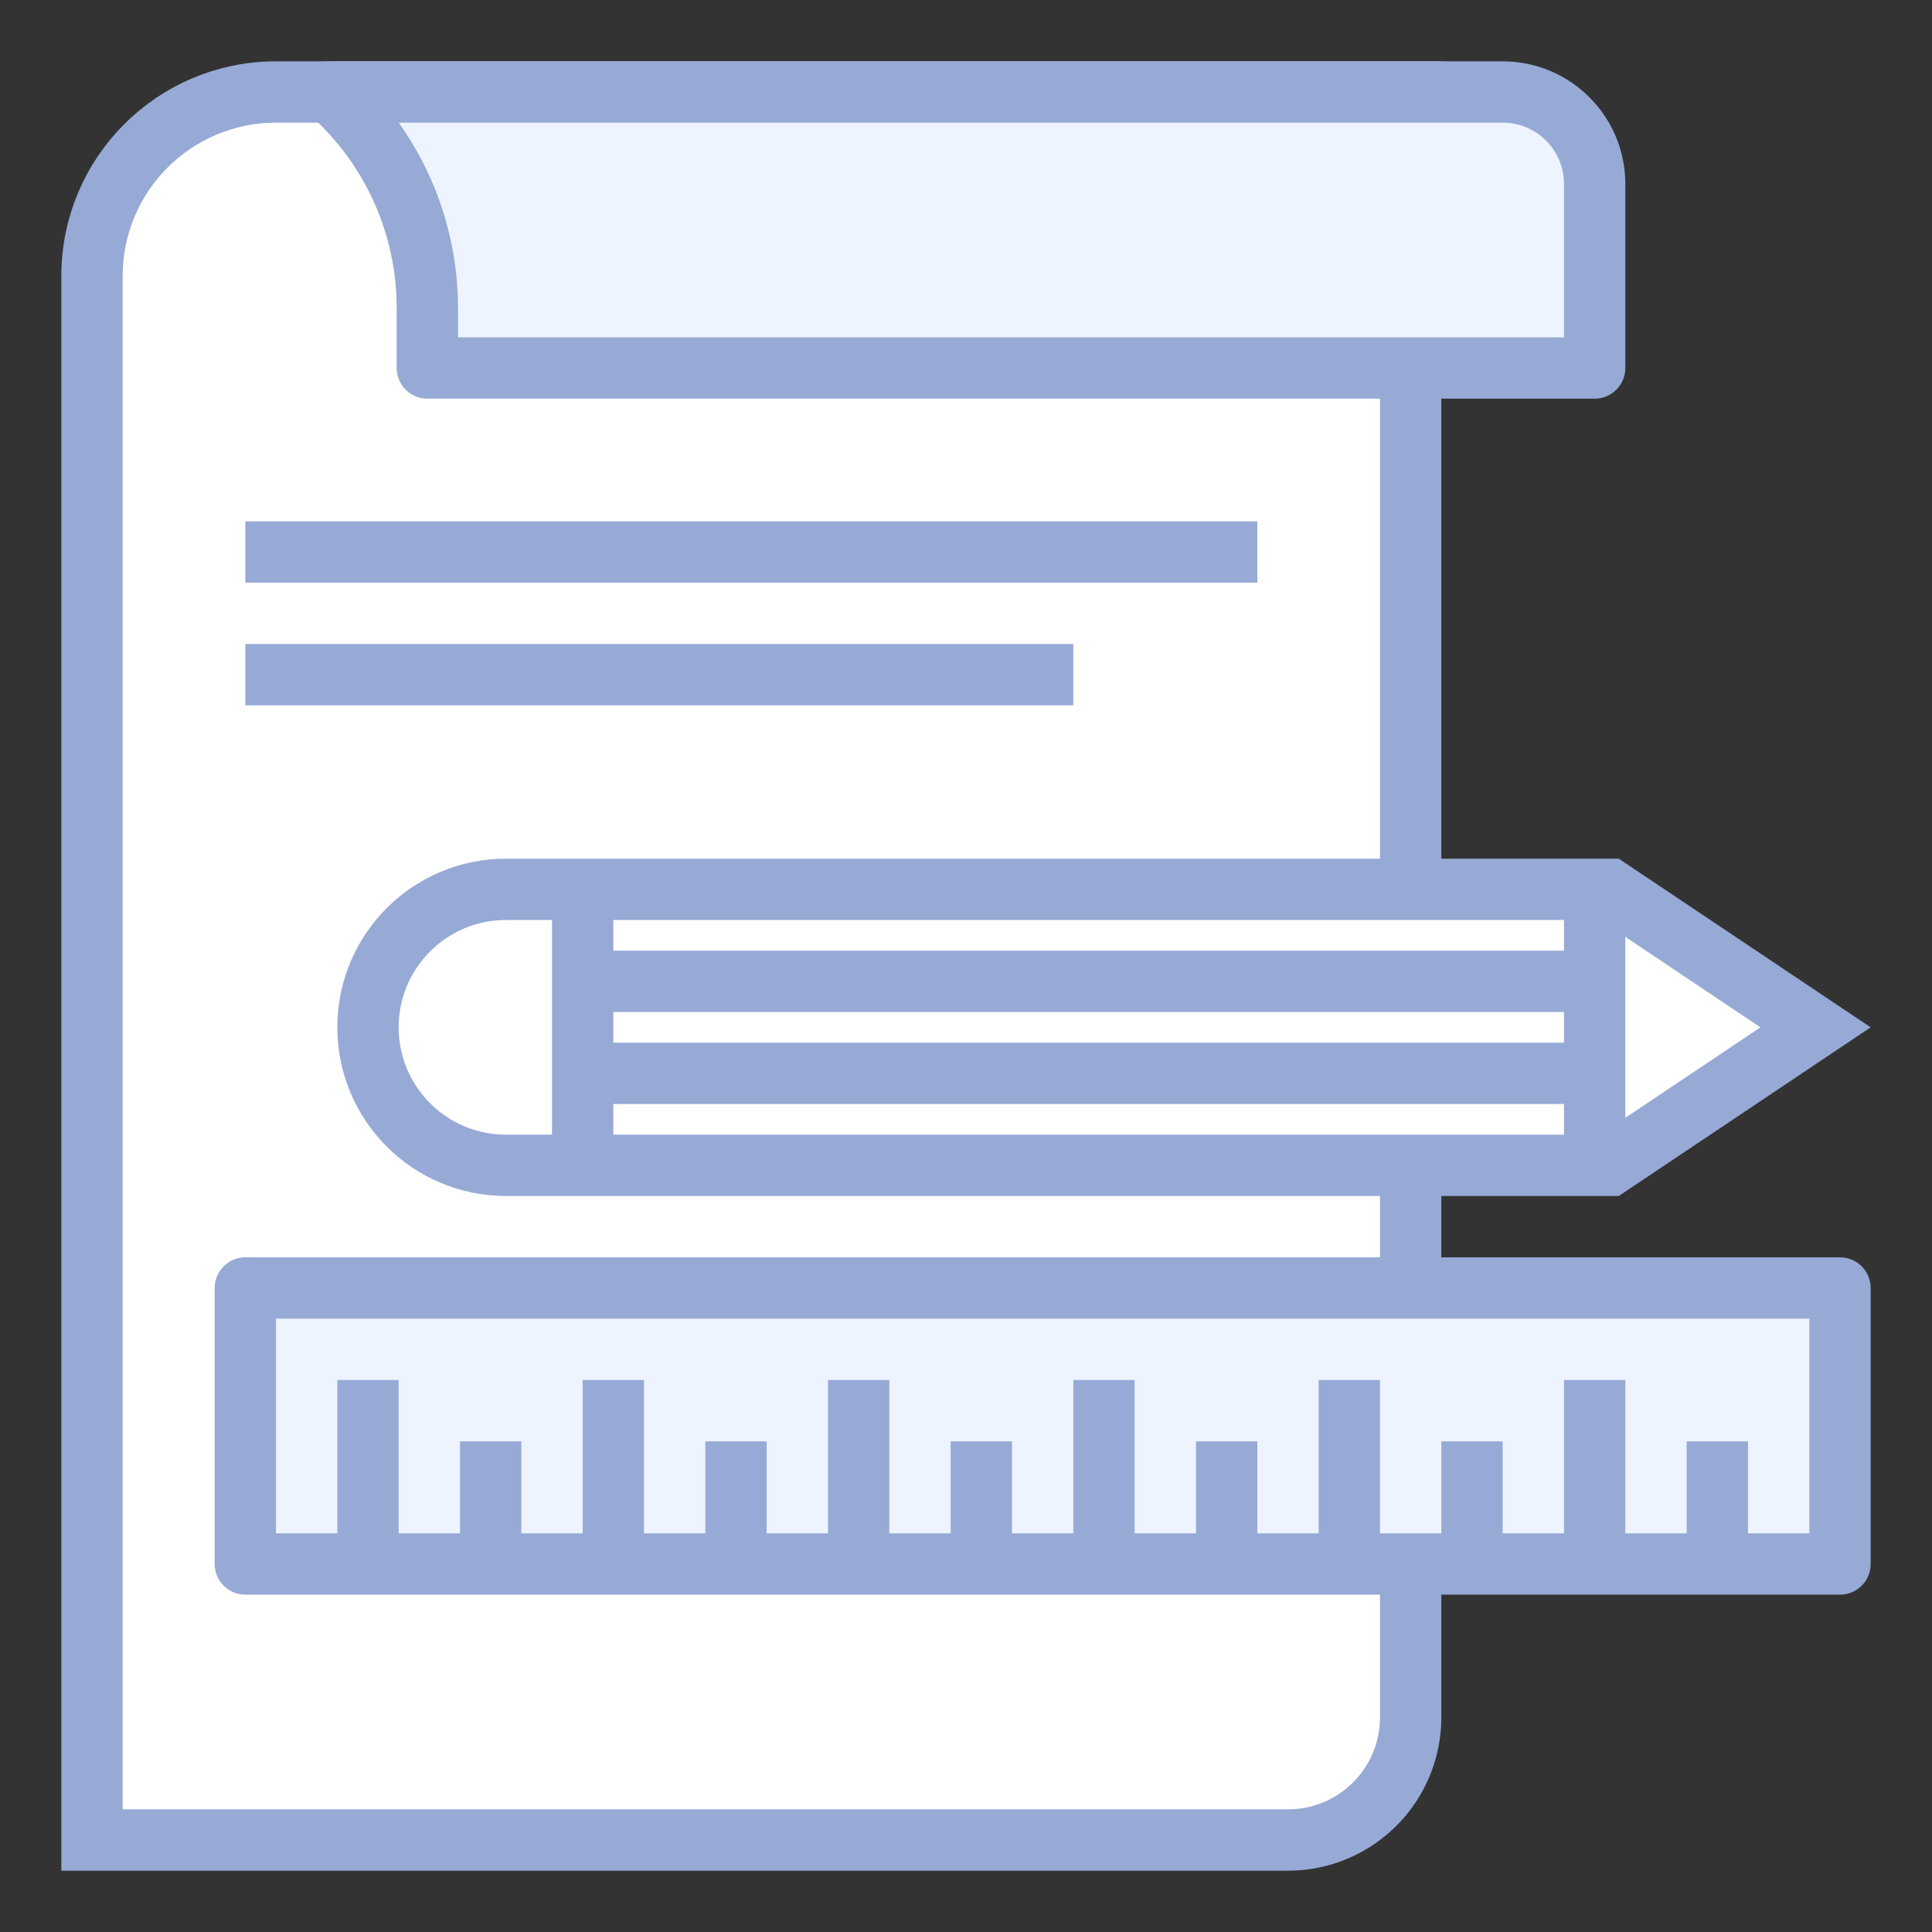
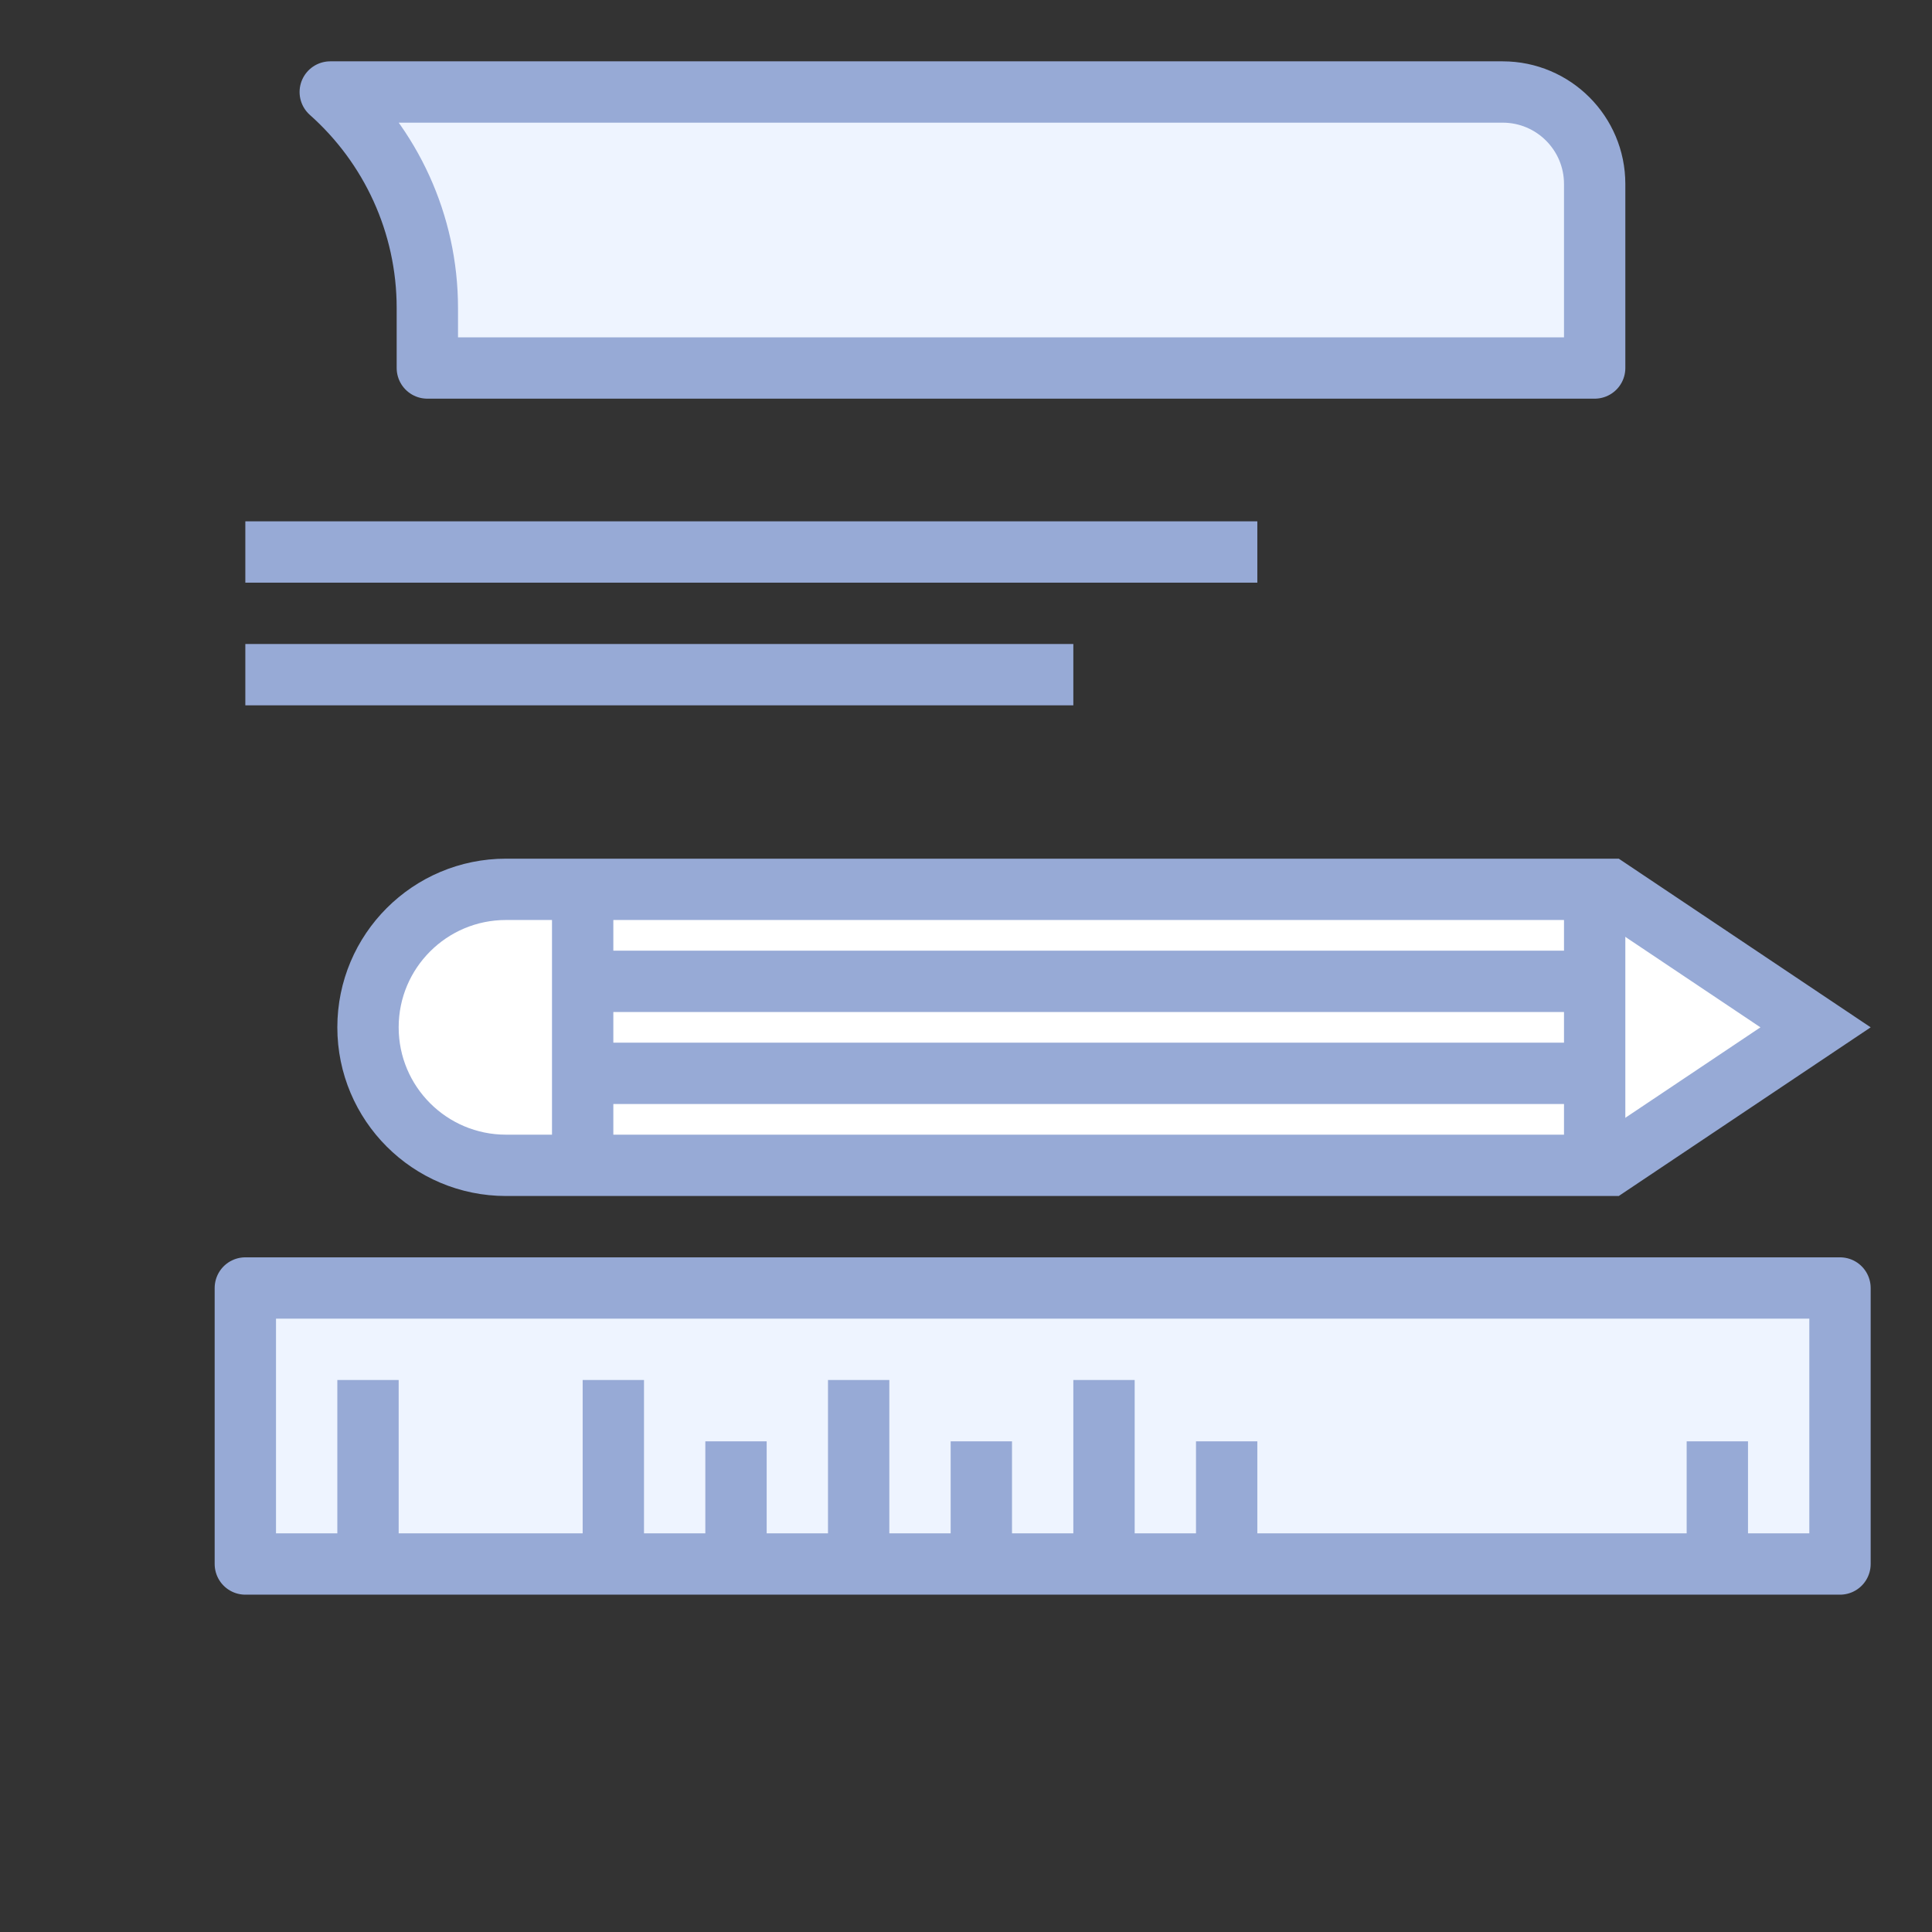
<svg xmlns="http://www.w3.org/2000/svg" width="63" height="63" viewBox="0 0 63 63" fill="none">
  <rect x="0" y="0" width="63" height="63" fill="#333333" stroke="none" />
-   <path d="M46 3H9C5.686 3 3 5.686 3 9V60H42C44.209 60 46 58.209 46 56V3Z" fill="white" stroke="#97AAD6" stroke-width="2" />
  <path d="M12 33.5C12 31.015 14.015 29 16.5 29H52.482L59.203 33.5L52.482 38H16.5C14.015 38 12 35.985 12 33.5Z" fill="white" stroke="#97AAD6" stroke-width="2" />
  <path d="M52 6C52 4.343 50.657 3 49 3H10.769C12.738 4.749 13.935 7.29 13.935 10.046V12H52V6Z" fill="#EEF4FF" stroke="#97AAD6" stroke-width="2" stroke-linecap="round" stroke-linejoin="round" />
  <line x1="52" y1="29" x2="52" y2="38" stroke="#97AAD6" stroke-width="2" />
  <line x1="19" y1="29" x2="19" y2="38" stroke="#97AAD6" stroke-width="2" />
  <line x1="19" y1="32" x2="52" y2="32" stroke="#97AAD6" stroke-width="2" />
  <line x1="8" y1="18" x2="41" y2="18" stroke="#97AAD6" stroke-width="2" />
  <line x1="8" y1="22" x2="35" y2="22" stroke="#97AAD6" stroke-width="2" />
  <line x1="19" y1="35" x2="52" y2="35" stroke="#97AAD6" stroke-width="2" />
  <rect x="8" y="42" width="52" height="9" fill="#EEF4FF" stroke="#97AAD6" stroke-width="2" stroke-linecap="round" stroke-linejoin="round" />
  <line x1="12" y1="51" x2="12" y2="45" stroke="#97AAD6" stroke-width="2" />
-   <line x1="16" y1="51" x2="16" y2="47" stroke="#97AAD6" stroke-width="2" />
  <line x1="20" y1="51" x2="20" y2="45" stroke="#97AAD6" stroke-width="2" />
  <line x1="24" y1="51" x2="24" y2="47" stroke="#97AAD6" stroke-width="2" />
  <line x1="28" y1="51" x2="28" y2="45" stroke="#97AAD6" stroke-width="2" />
  <line x1="32" y1="51" x2="32" y2="47" stroke="#97AAD6" stroke-width="2" />
  <line x1="36" y1="51" x2="36" y2="45" stroke="#97AAD6" stroke-width="2" />
  <line x1="40" y1="51" x2="40" y2="47" stroke="#97AAD6" stroke-width="2" />
-   <line x1="44" y1="51" x2="44" y2="45" stroke="#97AAD6" stroke-width="2" />
-   <line x1="48" y1="51" x2="48" y2="47" stroke="#97AAD6" stroke-width="2" />
-   <line x1="52" y1="51" x2="52" y2="45" stroke="#97AAD6" stroke-width="2" />
  <line x1="56" y1="51" x2="56" y2="47" stroke="#97AAD6" stroke-width="2" />
</svg>